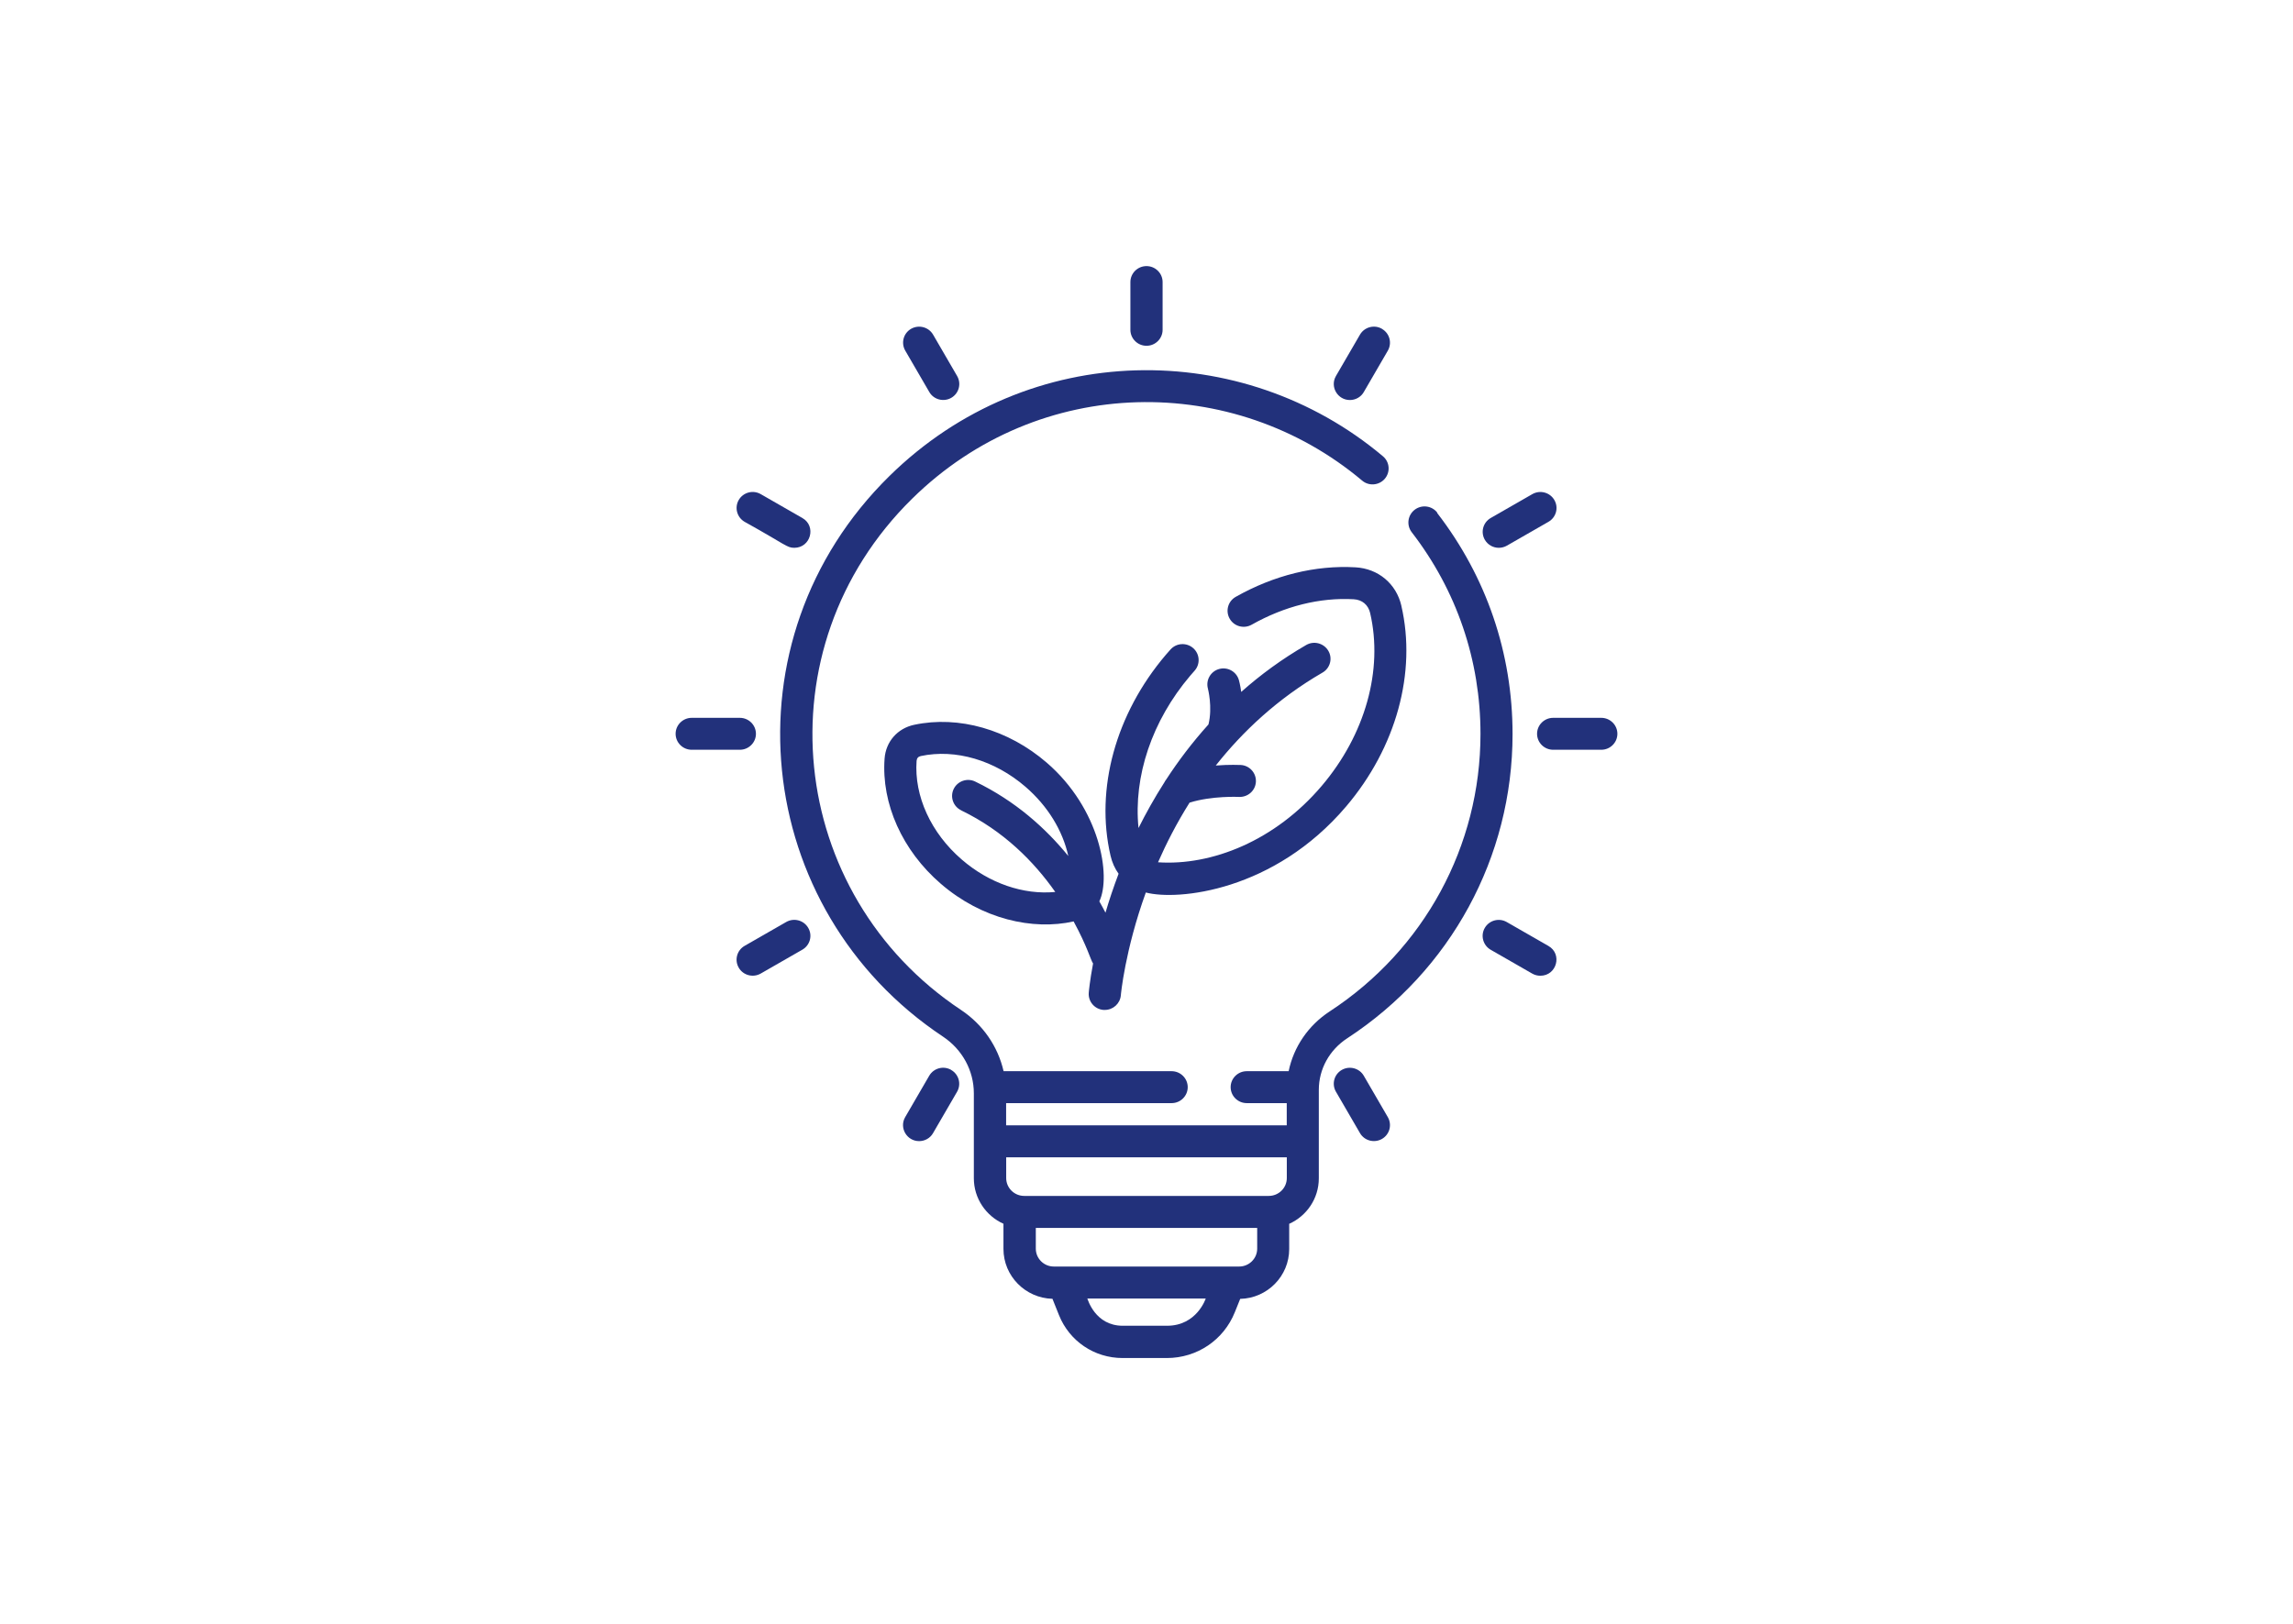
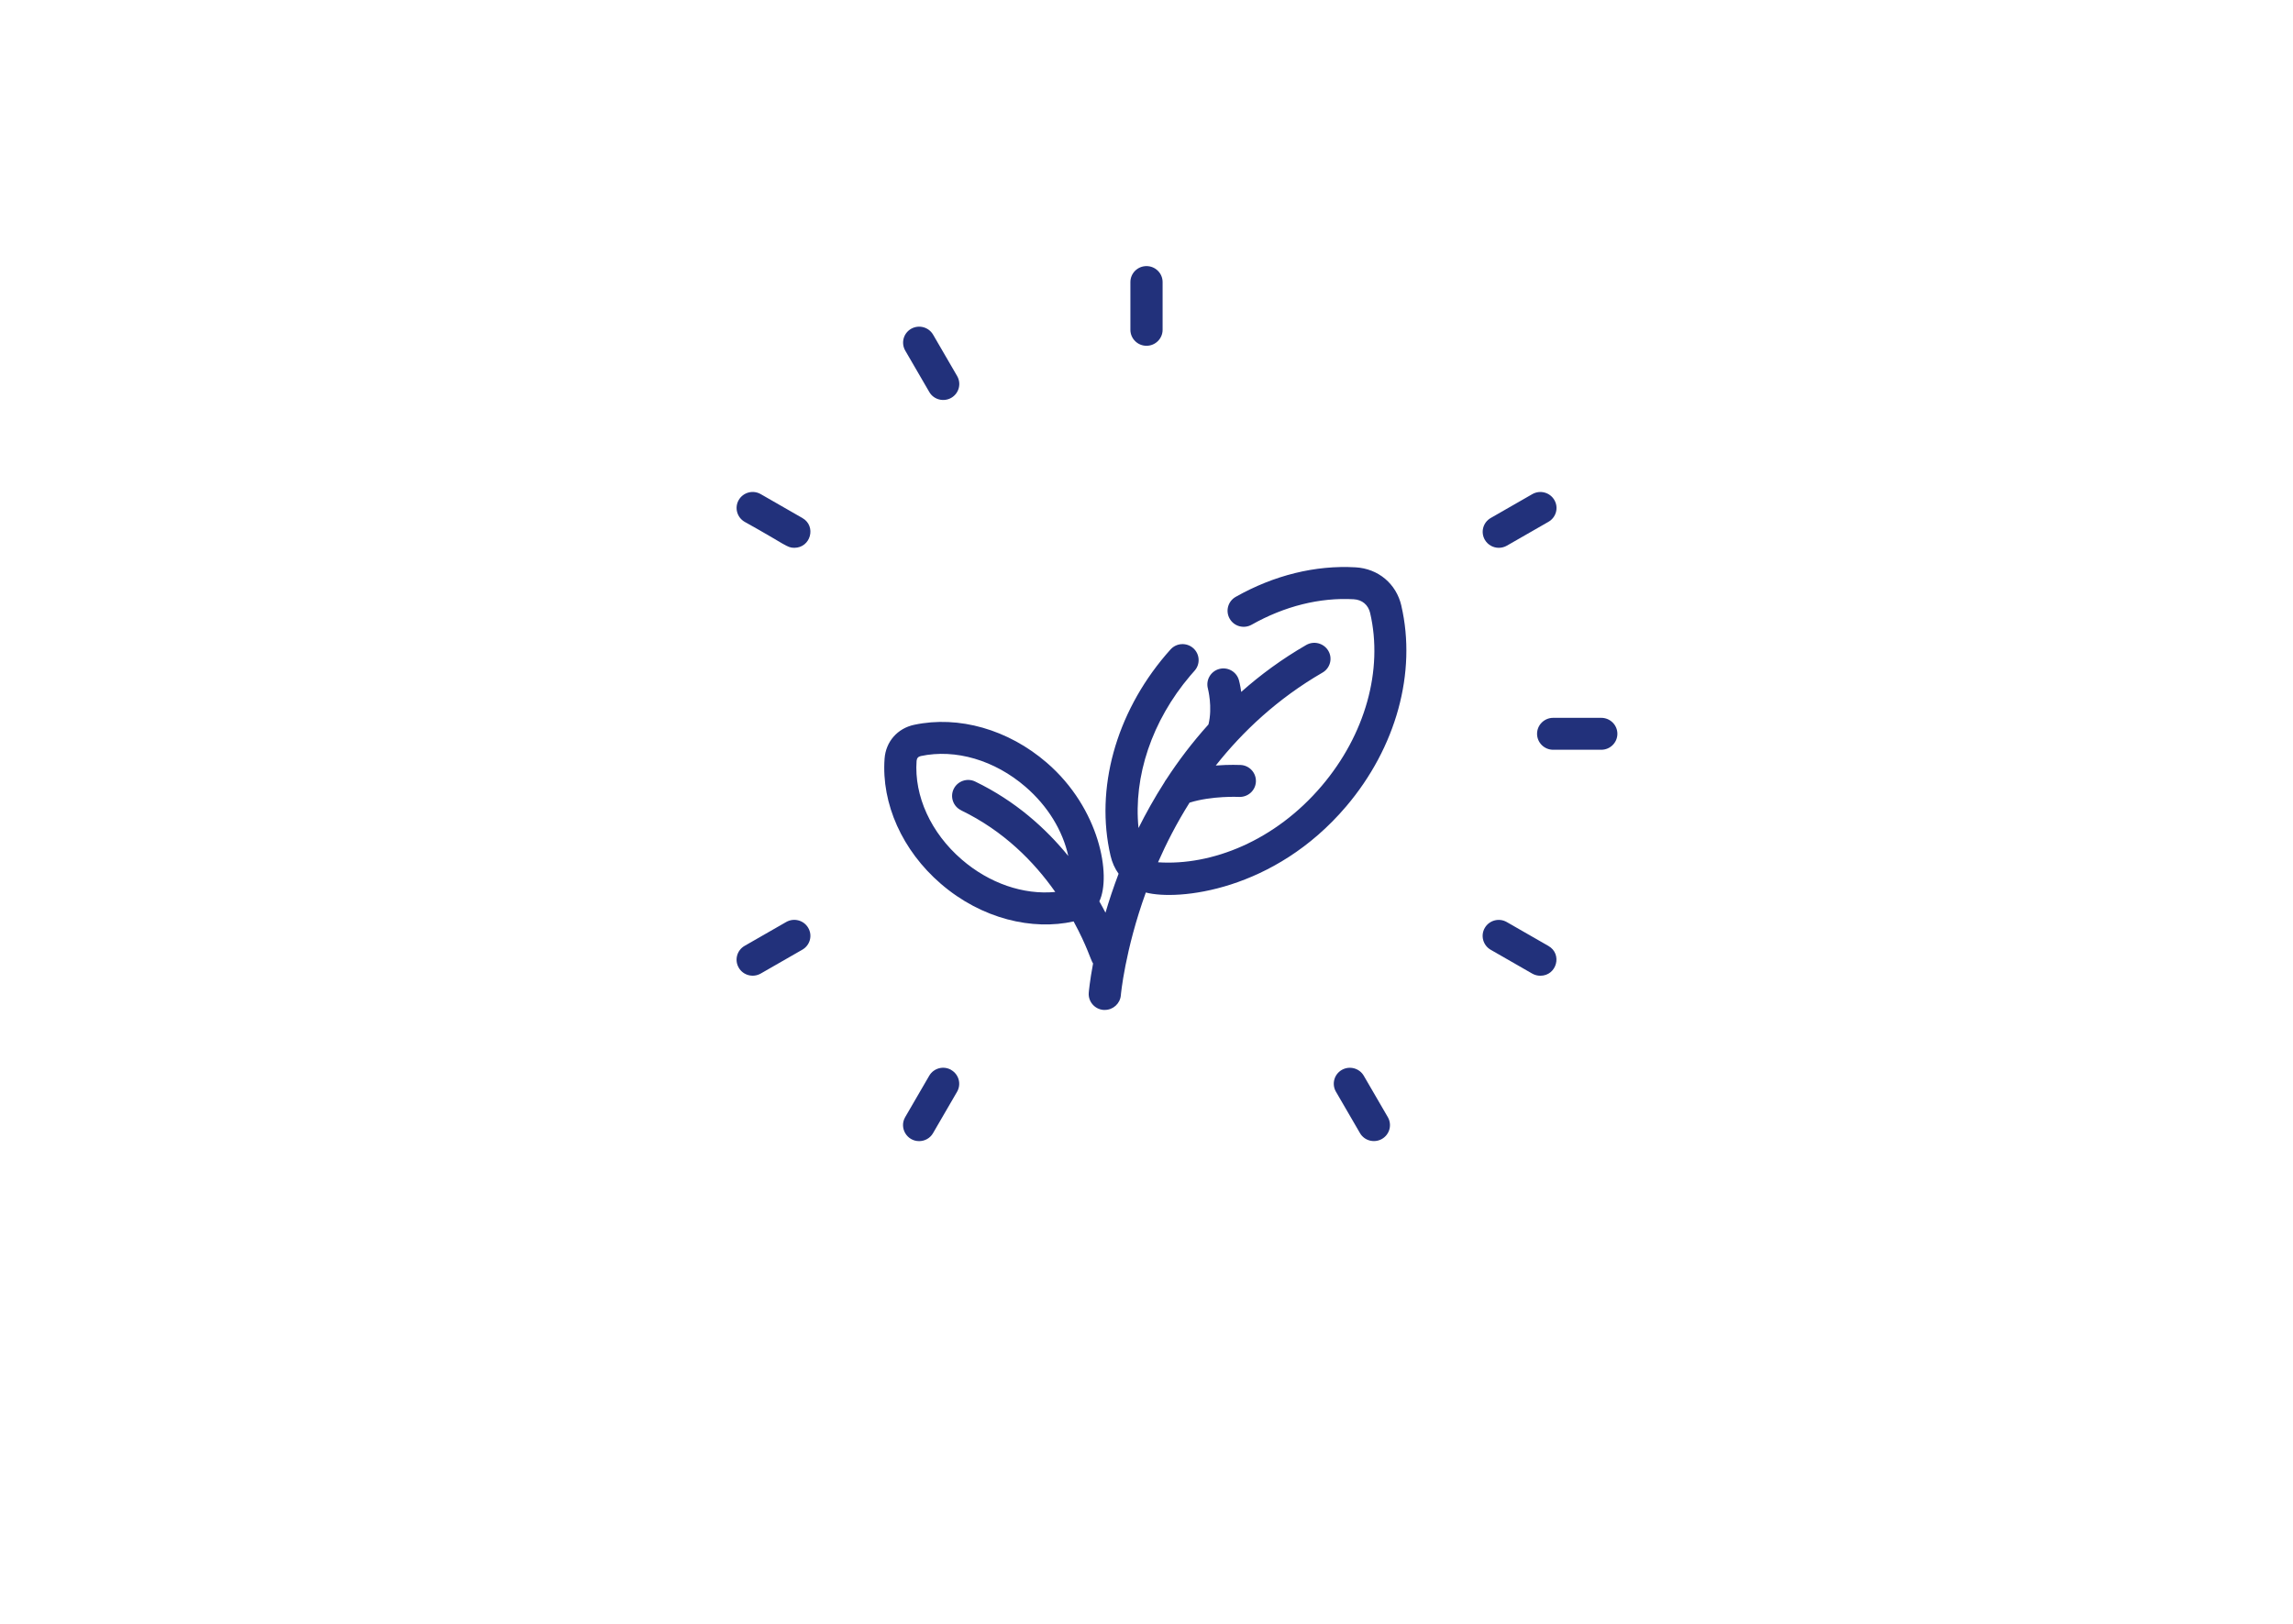
<svg xmlns="http://www.w3.org/2000/svg" width="336" height="238" viewBox="0 0 336 238" fill="none">
-   <rect width="336" height="238" fill="white" />
  <path d="M234.64 105.21H227.59C226.29 105.21 225.23 106.26 225.23 107.55C225.23 108.84 226.29 109.89 227.59 109.89H234.64C235.94 109.89 237 108.84 237 107.55C237 106.26 235.94 105.21 234.64 105.21Z" fill="#22317B" />
-   <path d="M108.41 105.21H101.36C100.06 105.21 99 106.26 99 107.55C99 108.84 100.06 109.89 101.36 109.89H108.41C109.71 109.89 110.77 108.84 110.77 107.55C110.77 106.26 109.71 105.21 108.41 105.21Z" fill="#22317B" />
  <path d="M227.76 73.28C227.11 72.16 225.67 71.78 224.54 72.42L218.44 75.92C217.31 76.57 216.93 78 217.58 79.12C218.02 79.87 218.81 80.29 219.62 80.29C220.02 80.29 220.43 80.19 220.8 79.98L226.9 76.48C228.03 75.83 228.42 74.4 227.76 73.28Z" fill="#22317B" />
  <path d="M118.43 135.99C117.78 134.87 116.34 134.49 115.21 135.13L109.11 138.63C107.98 139.28 107.6 140.71 108.25 141.83C108.9 142.96 110.35 143.33 111.47 142.69L117.57 139.19C118.7 138.54 119.09 137.11 118.43 135.99Z" fill="#22317B" />
-   <path d="M202.5 48.19C201.37 47.54 199.93 47.93 199.28 49.05L195.76 55.11C194.85 56.68 196 58.63 197.8 58.63C198.62 58.63 199.41 58.21 199.84 57.46L203.36 51.4C204.01 50.28 203.63 48.85 202.5 48.2V48.19Z" fill="#22317B" />
  <path d="M139.38 156.81C138.25 156.16 136.81 156.55 136.16 157.67L132.64 163.73C131.73 165.3 132.88 167.25 134.68 167.25C135.5 167.25 136.29 166.83 136.72 166.08L140.24 160.02C140.89 158.9 140.51 157.47 139.38 156.82V156.81Z" fill="#22317B" />
  <path d="M168 39C166.7 39 165.64 40.05 165.64 41.34V48.34C165.64 49.63 166.7 50.68 168 50.68C169.3 50.68 170.36 49.63 170.36 48.34V41.34C170.36 40.05 169.3 39 168 39Z" fill="#22317B" />
  <path d="M140.25 55.11L136.73 49.05C136.08 47.93 134.64 47.55 133.51 48.19C132.38 48.84 132 50.27 132.65 51.39L136.17 57.45C136.82 58.58 138.27 58.95 139.39 58.31C140.52 57.66 140.9 56.23 140.25 55.11Z" fill="#22317B" />
  <path d="M203.36 163.73L199.84 157.67C199.19 156.55 197.75 156.17 196.62 156.81C195.49 157.46 195.11 158.89 195.76 160.01L199.28 166.07C199.93 167.2 201.38 167.57 202.5 166.93C203.63 166.28 204.01 164.85 203.36 163.73Z" fill="#22317B" />
  <path d="M117.57 75.92L111.47 72.42C110.34 71.77 108.9 72.16 108.25 73.28C107.6 74.4 107.99 75.83 109.11 76.48C115.18 79.85 115.29 80.29 116.39 80.29C118.8 80.29 119.66 77.11 117.57 75.92Z" fill="#22317B" />
  <path d="M226.89 138.64L220.79 135.14C219.66 134.49 218.22 134.88 217.57 136C216.92 137.12 217.31 138.55 218.43 139.2L224.53 142.7C224.9 142.91 225.31 143.01 225.71 143.01C228.12 143.01 228.98 139.83 226.89 138.64Z" fill="#22317B" />
-   <path d="M210.61 75.14C209.82 74.11 208.34 73.92 207.3 74.71C206.27 75.5 206.07 76.97 206.86 78C213.46 86.55 216.94 96.77 216.94 107.57C216.94 124 208.68 139.2 194.84 148.24C191.69 150.3 189.56 153.46 188.83 157H182.69C181.39 157 180.33 158.05 180.33 159.34C180.33 160.63 181.39 161.68 182.69 161.68H188.55V164.94H147.43V161.68H171.68C172.98 161.68 174.04 160.63 174.04 159.34C174.04 158.05 172.98 157 171.68 157H147.06C146.23 153.38 144.03 150.16 140.83 148.03C115.29 131.07 111.32 95.06 133.66 73.09C152.33 54.73 180.82 54.64 199.6 70.44C200.59 71.28 202.08 71.15 202.92 70.17C203.76 69.18 203.64 67.7 202.64 66.87C182.06 49.56 150.81 49.64 130.33 69.77C105.84 93.84 110.21 133.35 138.19 151.94C141.01 153.82 142.7 156.92 142.7 160.24V172.69C142.7 175.65 144.48 178.21 147.04 179.36V183.05C147.04 187.02 150.25 190.26 154.22 190.36L155.18 192.76C156.71 196.57 160.36 199.04 164.49 199.04H170.98C175.4 199.04 179.31 196.4 180.94 192.33L181.73 190.37C185.71 190.28 188.91 187.03 188.91 183.06V179.37C191.47 178.22 193.25 175.67 193.25 172.7V159.73C193.25 156.7 194.8 153.88 197.41 152.18C212.58 142.27 221.64 125.61 221.64 107.59C221.64 95.75 217.82 84.54 210.58 75.17L210.61 75.14ZM171.01 194.31H164.52C160.45 194.31 159.38 190.39 159.33 190.32H176.68C176.68 190.32 175.38 194.31 171.01 194.31ZM184.22 183.01C184.22 184.46 183.03 185.63 181.58 185.63H154.42C152.96 185.63 151.78 184.45 151.78 183.01V179.97H184.22V183.01ZM188.56 172.66C188.56 174.11 187.37 175.28 185.92 175.28H150.08C148.62 175.28 147.44 174.1 147.44 172.66V169.62H188.56V172.66Z" fill="#22317B" />
  <path d="M205.35 88.79C204.6 85.55 201.96 83.34 198.63 83.15C192.75 82.81 186.68 84.31 181.07 87.48C179.94 88.12 179.54 89.55 180.19 90.68C180.83 91.81 182.27 92.2 183.41 91.56C188.23 88.84 193.4 87.55 198.37 87.83C199.6 87.9 200.49 88.65 200.77 89.84C202.71 98.2 200.05 107.68 193.68 115.18C186.84 123.24 177.55 126.91 169.69 126.38C170.89 123.65 172.4 120.67 174.31 117.64C177.6 116.61 181.51 116.8 181.55 116.8C182.85 116.86 183.96 115.88 184.03 114.59C184.1 113.3 183.11 112.19 181.81 112.12C181.69 112.12 180.18 112.04 178.15 112.2C182.09 107.22 187.19 102.4 193.79 98.58C194.92 97.93 195.3 96.49 194.64 95.38C193.98 94.27 192.54 93.88 191.41 94.53C187.84 96.59 184.68 98.92 181.88 101.41C181.74 100.4 181.56 99.75 181.54 99.68C181.19 98.44 179.9 97.71 178.65 98.05C177.4 98.39 176.66 99.68 177 100.93C177 100.96 177.71 103.63 177.08 106.18C174.7 108.82 172.65 111.54 170.9 114.23C170.79 114.37 170.7 114.51 170.62 114.67C169.16 116.95 167.91 119.2 166.83 121.36C166.07 113.79 168.79 105.65 174.41 99.03C174.62 98.79 174.83 98.55 175.04 98.31C175.91 97.34 175.82 95.86 174.85 95C173.88 94.14 172.39 94.22 171.52 95.19C171.28 95.46 171.04 95.73 170.81 96C163.48 104.63 160.46 115.63 162.73 125.42C162.96 126.41 163.36 127.3 163.91 128.06C163.15 130.07 162.51 131.99 161.99 133.77C161.71 133.23 161.41 132.67 161.09 132.11C162.86 128.39 161.19 118.52 153.38 111.78C147.75 106.92 140.49 104.84 133.96 106.23C131.51 106.75 129.8 108.7 129.62 111.19C129.14 117.8 132.22 124.66 137.85 129.52C143.88 134.73 151.34 136.39 157.32 135.05C159.34 138.77 159.76 140.57 160.17 141.22C159.69 143.77 159.55 145.35 159.54 145.49C159.43 146.78 160.39 147.91 161.69 148.02C161.76 148.02 161.83 148.02 161.89 148.02C163.1 148.02 164.13 147.1 164.24 145.88C164.24 145.81 164.84 139.28 167.9 130.81C172.58 132.04 186.69 130.64 197.26 118.19C204.59 109.56 207.61 98.56 205.34 88.77L205.35 88.79ZM140.84 118.77C147.08 121.79 151.52 126.3 154.63 130.73C149.98 131.18 144.97 129.47 140.93 125.98C136.41 122.08 133.94 116.67 134.31 111.52C134.34 111.13 134.55 110.89 134.93 110.81C140.01 109.73 145.74 111.41 150.26 115.31C153.53 118.13 155.72 121.73 156.54 125.46C153.2 121.36 148.76 117.38 142.9 114.55C141.73 113.98 140.32 114.47 139.75 115.63C139.18 116.79 139.67 118.2 140.84 118.76V118.77Z" fill="#22317B" />
</svg>